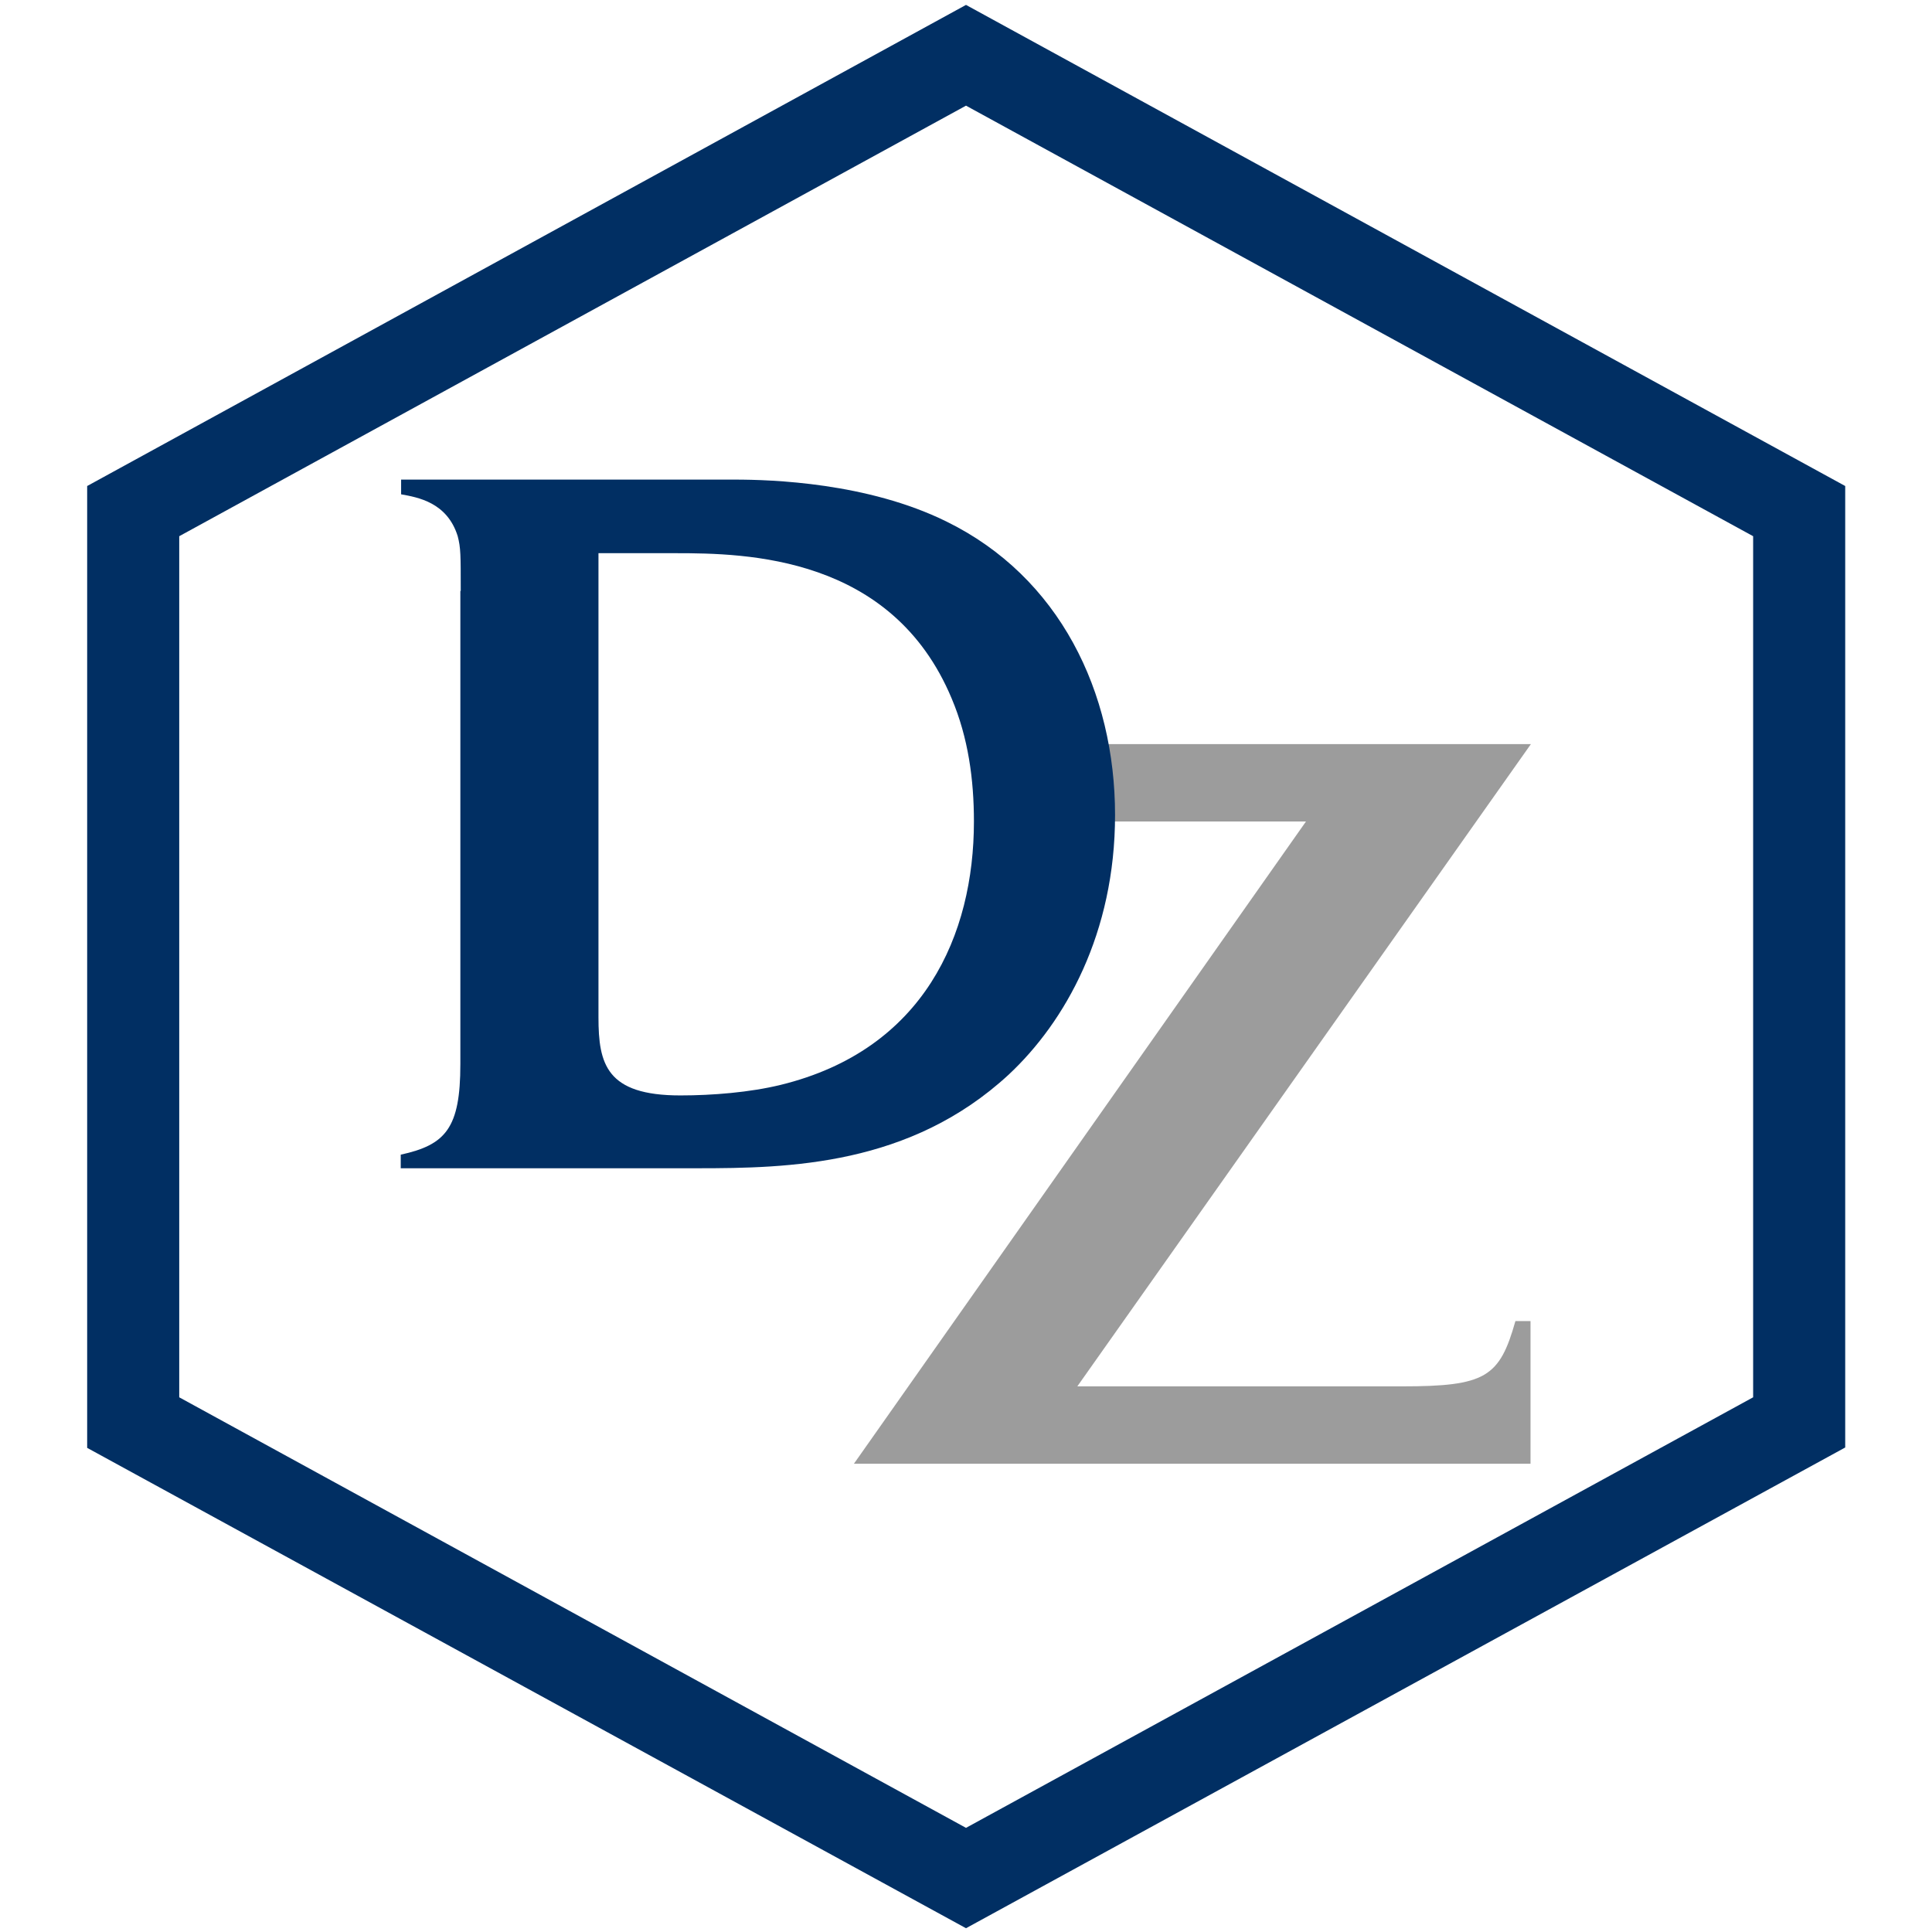
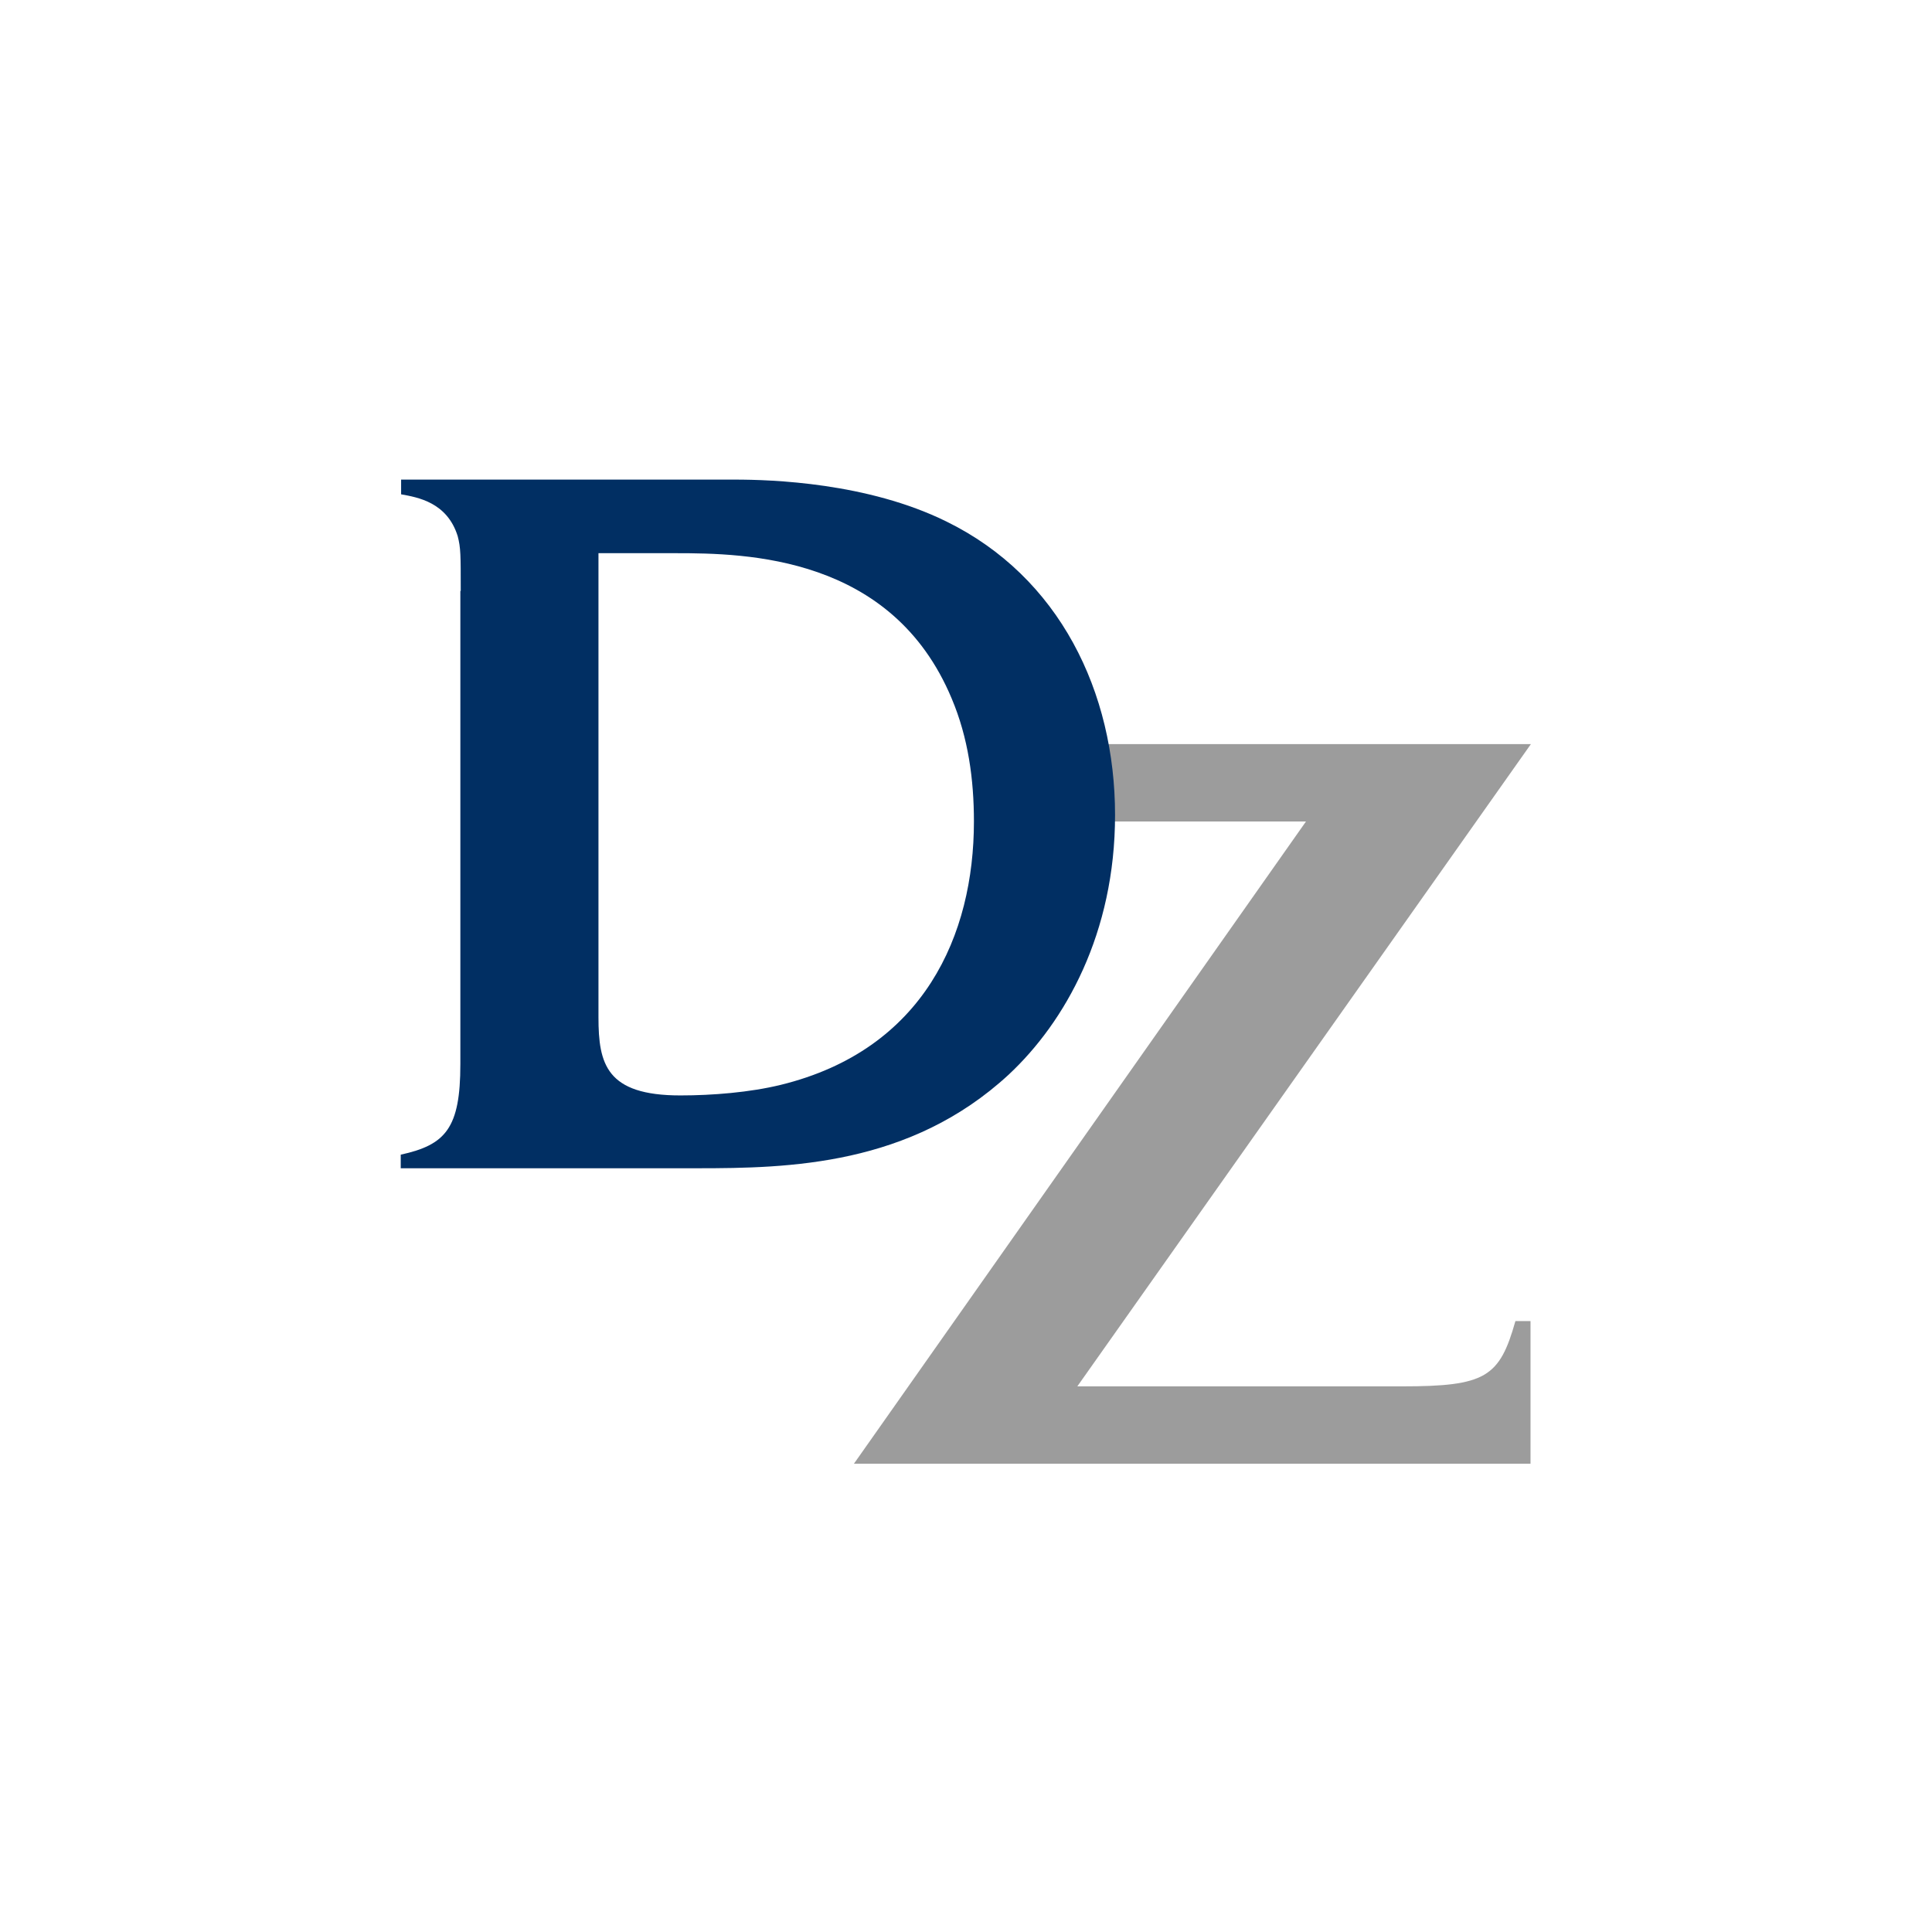
<svg xmlns="http://www.w3.org/2000/svg" version="1.1" id="Ebene_1" x="0px" y="0px" viewBox="0 0 512 512" style="enable-background:new 0 0 512 512;" xml:space="preserve">
  <style type="text/css"> .st0{fill:#012F63;} .st1{fill:#9C9C9C;} </style>
  <g>
-     <path class="st0" d="M47.5,370.3V142.1L256,28l208.6,114.1v228.2L256,484.4L47.5,370.3z M256,1.3L23.1,128.8v254.9L256,511 l233-127.4V128.8L256,1.3z" />
    <path class="st1" d="M293.3,197.2h112.4L285.5,367.4h86c22.2,0,25.9-2.4,30.1-17.3h4v37.8H226.3l119.8-170.2h-51.3L293.3,197.2z" />
    <path class="st0" d="M122.1,156.6c0-9.6,0-11.4-0.8-14.5c-2.8-9-10.6-10.3-15-11.1v-3.9h88.4c9.8,0,35.2,0.8,56.1,11.1 c30,14.7,44.7,45.2,44.7,77.8c0,31.3-13.2,54.8-28.2,68.8c-26.1,24.1-58.2,24.8-82.5,24.8h-78.6v-3.6c11.9-2.6,15.8-7,15.8-24 V156.6z M158.6,269.6c0,12.4,2.1,20.7,21.7,20.7c8.5,0,18.4-0.8,26.6-2.8c38-9.3,51.2-39.8,51.2-69.8c0-11.1-1.5-22.2-5.9-32.6 c-15.8-37.8-54.3-38.5-73.2-38.5h-20.4V269.6z" />
  </g>
</svg>